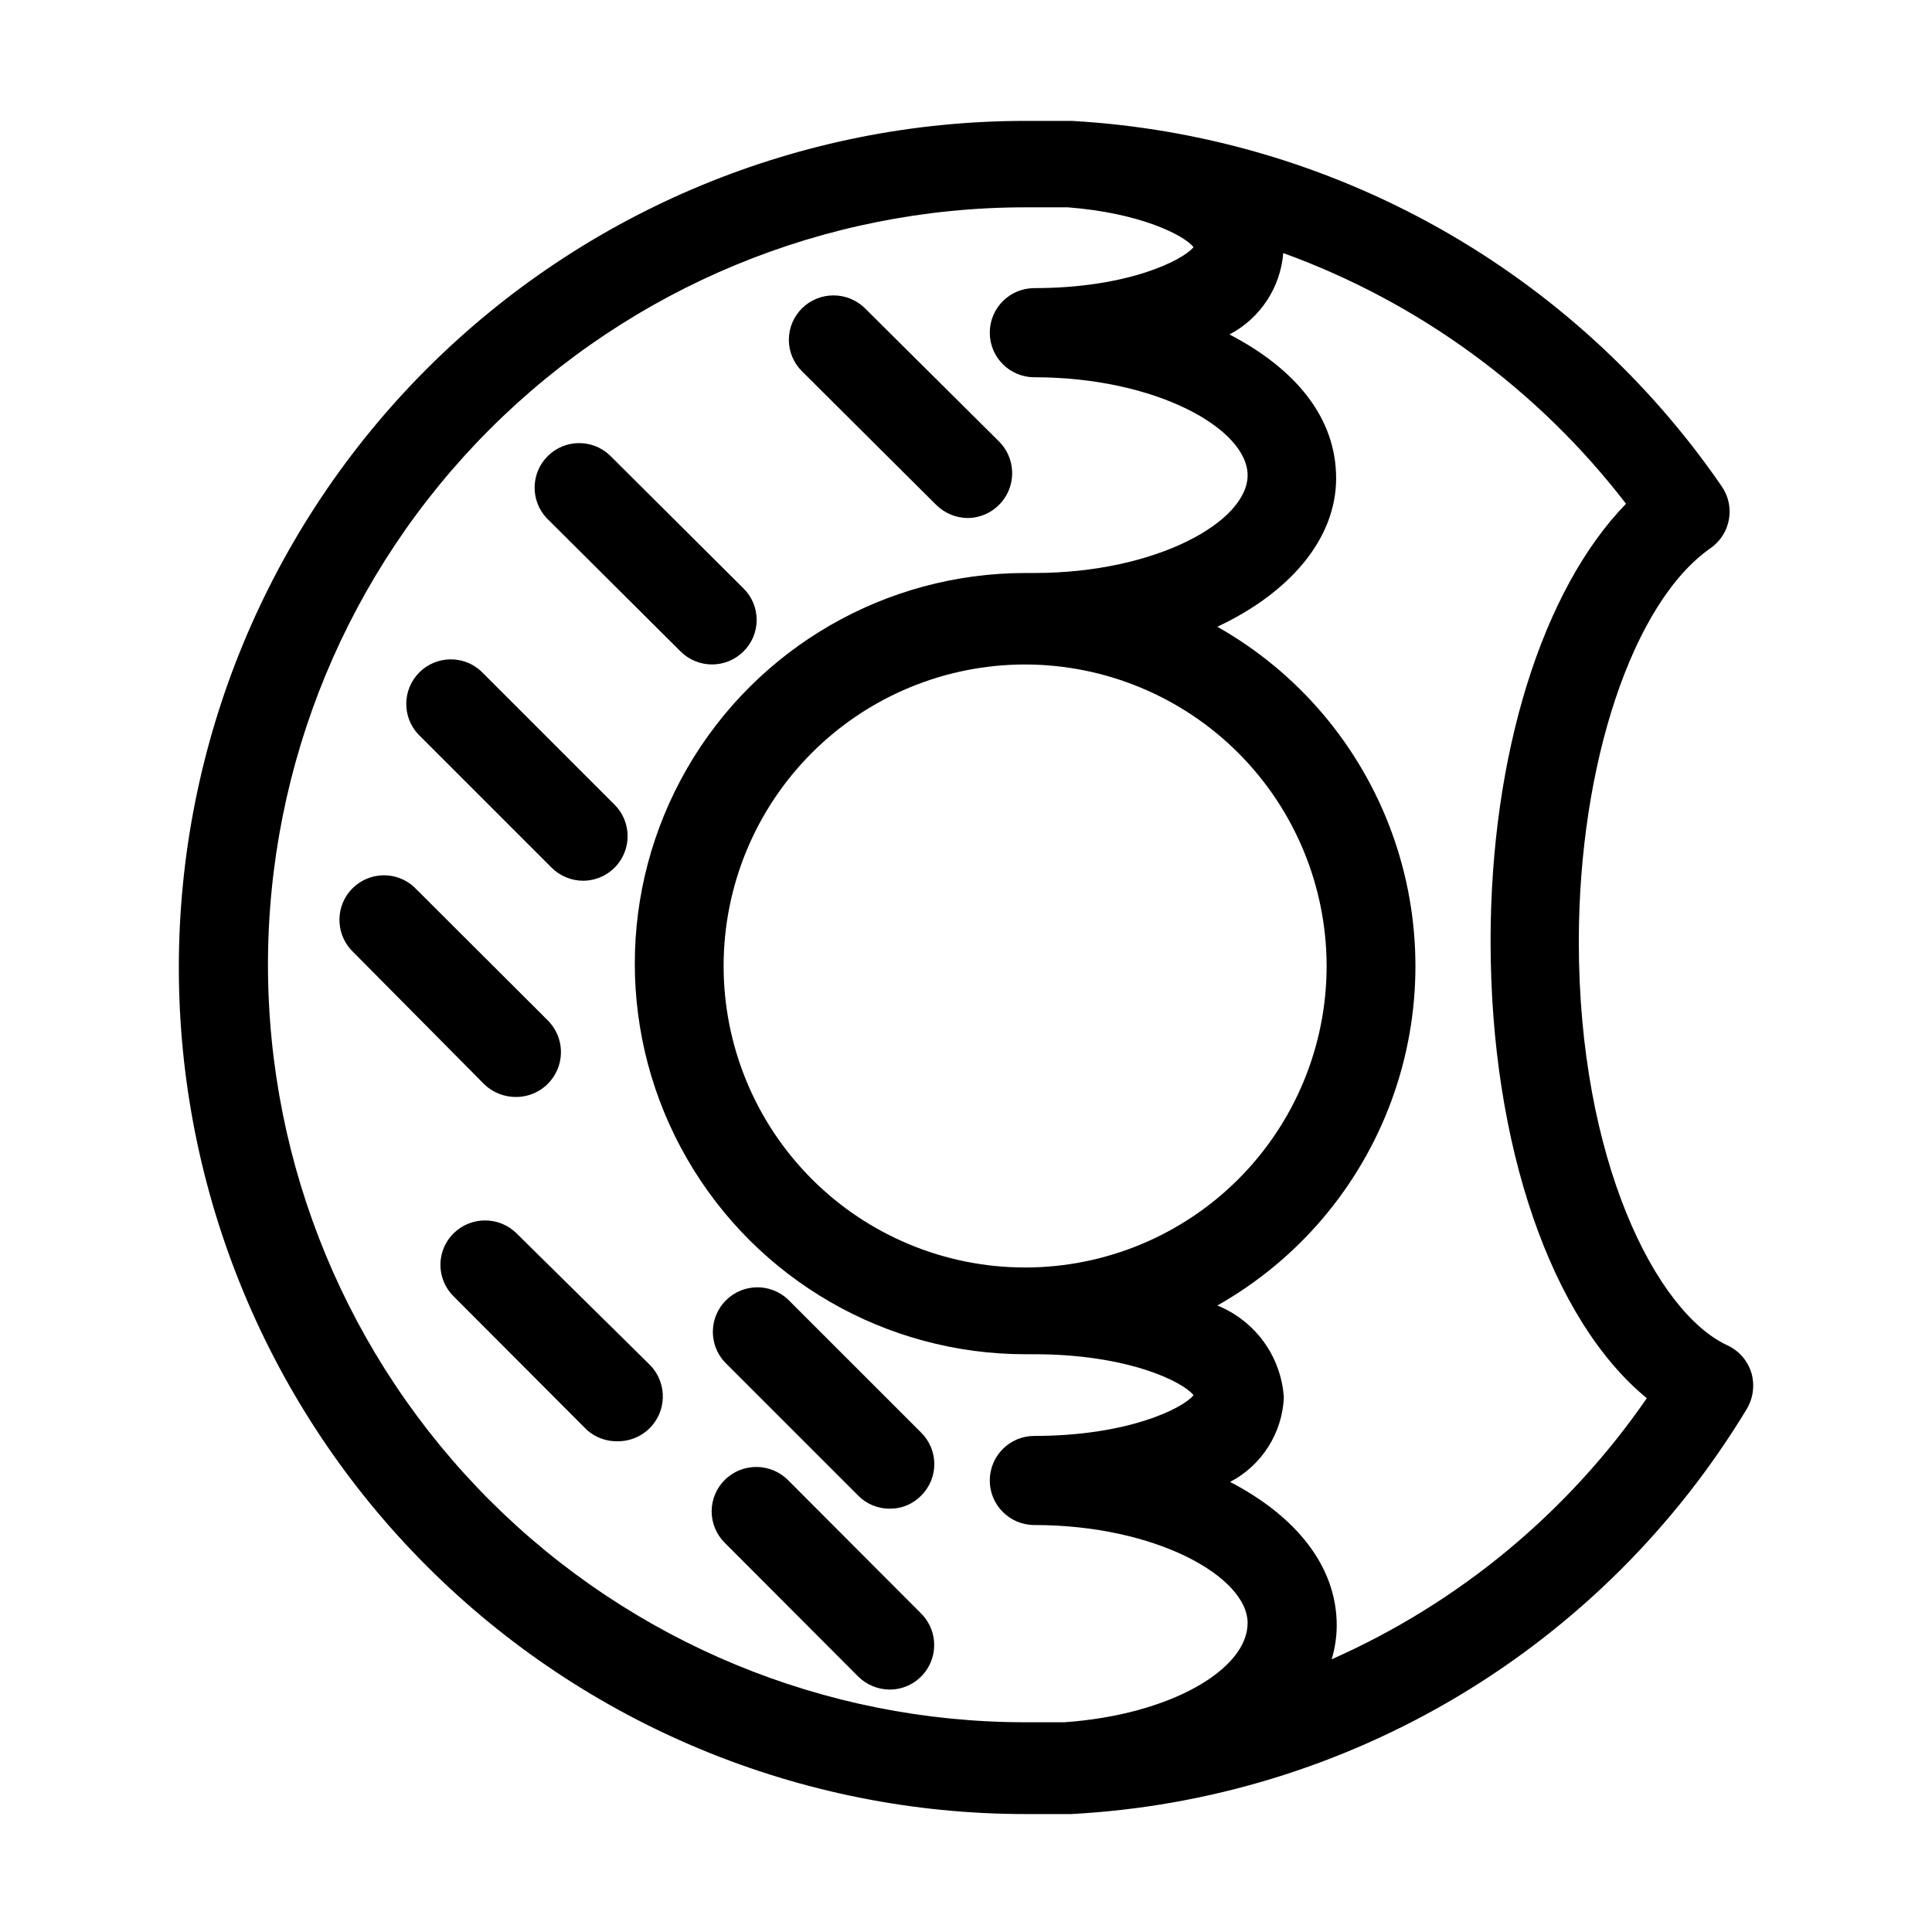
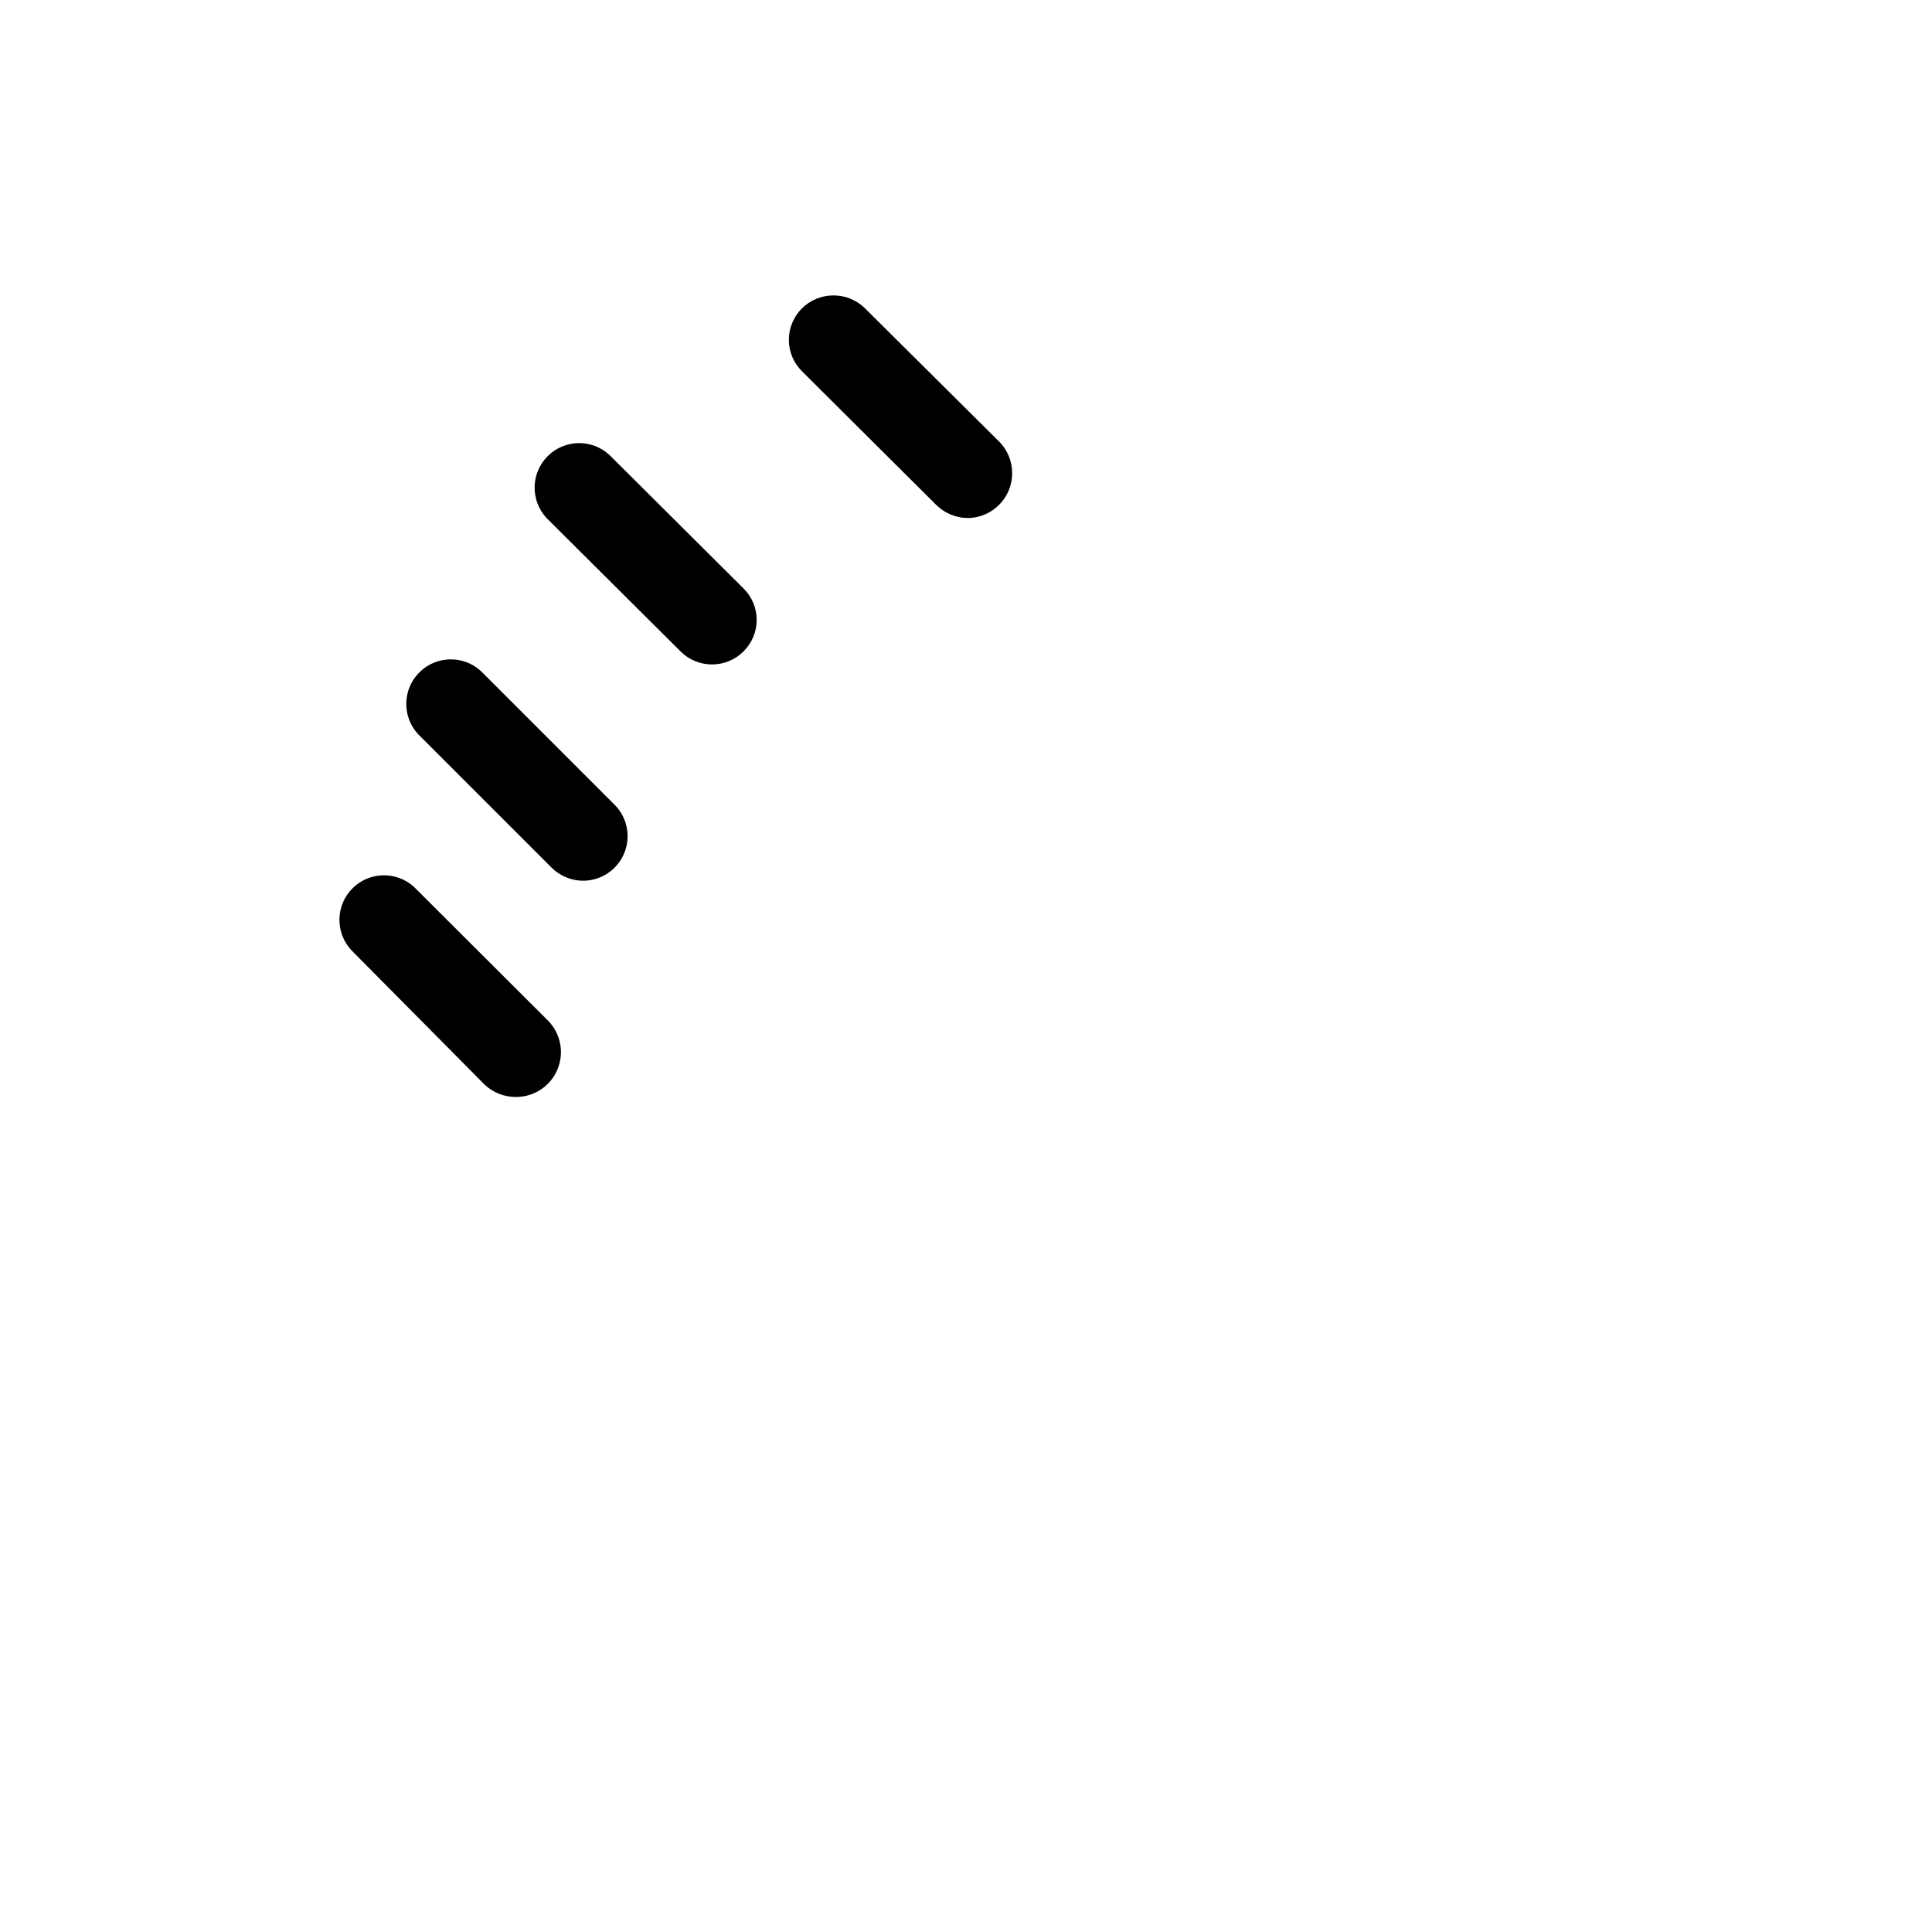
<svg xmlns="http://www.w3.org/2000/svg" fill="#000000" width="800px" height="800px" version="1.1" viewBox="144 144 512 512">
  <g>
-     <path d="m280.89 470.85c-4.629-4.562-12.062-4.562-16.688 0-2.231 2.203-3.488 5.207-3.488 8.344 0 3.137 1.258 6.141 3.488 8.344l35.344 35.426c2.293 2.035 5.281 3.106 8.344 2.988 4.769-0.047 9.051-2.941 10.871-7.352 1.816-4.41 0.824-9.48-2.527-12.879z" />
-     <path d="m352.77 536.18c-4.629-4.562-12.059-4.562-16.688 0-2.231 2.203-3.488 5.211-3.488 8.344 0 3.137 1.258 6.141 3.488 8.348l35.344 35.426v-0.004c2.227 2.195 5.219 3.438 8.344 3.465 4.773-0.004 9.074-2.883 10.902-7.293 1.824-4.406 0.816-9.484-2.555-12.859z" />
-     <path d="m352.77 488.32c-4.652-4.336-11.902-4.207-16.398 0.289-4.496 4.496-4.625 11.746-0.289 16.398l35.344 35.344c2.203 2.231 5.211 3.481 8.344 3.465 3.141 0.043 6.16-1.211 8.348-3.465 2.231-2.203 3.484-5.207 3.484-8.344s-1.254-6.141-3.484-8.344z" />
    <path d="m280.89 434.71c4.769-0.051 9.051-2.945 10.867-7.356 1.82-4.41 0.828-9.48-2.523-12.875l-35.426-35.344 0.004-0.004c-4.652-4.336-11.902-4.207-16.402 0.289-4.496 4.496-4.621 11.746-0.289 16.402l35.348 35.66c2.281 2.125 5.301 3.281 8.422 3.227z" />
    <path d="m290.18 373.94c2.219 2.207 5.215 3.453 8.344 3.465 4.773-0.004 9.074-2.883 10.898-7.293 1.828-4.406 0.82-9.484-2.555-12.859l-35.344-35.344v-0.004c-4.652-4.332-11.902-4.207-16.398 0.293-4.496 4.496-4.625 11.746-0.289 16.398z" />
    <path d="m324.35 316.63c4.609 4.606 12.078 4.606 16.688 0 2.234-2.203 3.488-5.207 3.488-8.344 0-3.137-1.254-6.141-3.488-8.344l-35.5-35.344c-4.652-4.336-11.902-4.211-16.398 0.289-4.5 4.496-4.625 11.746-0.293 16.398z" />
    <path d="m392.12 277.82c2.227 2.195 5.219 3.438 8.348 3.465 4.769-0.051 9.047-2.945 10.867-7.356 1.816-4.41 0.824-9.48-2.523-12.875l-35.582-35.348c-4.629-4.559-12.062-4.559-16.688 0-2.234 2.203-3.488 5.211-3.488 8.344 0 3.137 1.254 6.141 3.488 8.348z" />
-     <path d="m608.14 507.84c-0.98-3.238-3.301-5.906-6.379-7.32-18.973-8.816-39.359-49.277-39.359-106.9 0-47.23 14.328-90.055 34.953-104.38 5.301-3.731 6.602-11.043 2.91-16.371-19.414-28.219-45.031-51.613-74.887-68.398-29.855-16.781-63.156-26.508-97.352-28.43h-9.918-2.363c-59.5 0-116.57 23.637-158.64 65.711-42.074 42.074-65.711 99.141-65.711 158.64 0 59.504 23.637 116.57 65.711 158.64 42.074 42.074 99.141 65.711 158.64 65.711h2.363 9.762c36.324-1.922 71.633-12.707 102.84-31.406 31.199-18.703 57.352-44.758 76.172-75.891 1.738-2.887 2.191-6.367 1.262-9.605zm-182.16 92.578h-10.234c-53.238 0-104.3-21.152-141.94-58.797s-58.793-88.703-58.793-141.94c0-53.238 21.148-104.3 58.793-141.94 37.645-37.645 88.703-58.797 141.94-58.797h11.258c19.285 1.496 30.781 7.398 33.297 10.547-2.914 3.543-17.477 10.863-42.195 10.863l0.004 0.004c-6.523 0-11.809 5.285-11.809 11.809 0 6.519 5.285 11.809 11.809 11.809 32.355 0 56.52 13.699 56.52 25.977 0 12.281-24.168 25.898-56.52 25.898h-2.363c-36.984 0-71.156 19.73-89.648 51.758s-18.492 71.488 0 103.52c18.492 32.027 52.664 51.758 89.648 51.758h2.363c24.719 0 39.359 7.242 42.195 10.863-2.914 3.543-17.477 10.785-42.195 10.785-6.523 0-11.809 5.285-11.809 11.809 0 6.519 5.285 11.805 11.809 11.805 32.355 0 56.52 13.777 56.52 25.977 0 12.203-20.309 24.328-48.648 26.297zm69.59-200.42c0 21.195-8.422 41.52-23.414 56.508-14.988 14.984-35.32 23.398-56.516 23.391-21.195-0.008-41.52-8.434-56.5-23.43s-23.387-35.328-23.375-56.523c0.016-21.195 8.449-41.516 23.449-56.492s35.336-23.375 56.531-23.355c21.172 0.043 41.461 8.477 56.426 23.453 14.961 14.977 23.375 35.277 23.398 56.449zm1.34 183.73-0.004-0.004c0.879-2.91 1.328-5.934 1.34-8.973 0-15.742-10.863-28.969-28.262-38.023 8.387-4.387 13.812-12.898 14.25-22.355-0.34-5.316-2.18-10.426-5.297-14.746-3.121-4.316-7.398-7.664-12.336-9.656 21.34-12.051 37.703-31.297 46.16-54.301 8.457-23.008 8.457-48.27 0-71.273-8.457-23.004-24.82-42.254-46.16-54.301 19.129-8.973 31.488-23.223 31.488-39.359 0-16.137-10.863-29.047-28.262-38.102 8.137-4.269 13.516-12.41 14.246-21.57 35.988 13.051 67.504 36.098 90.844 66.441-22.121 22.672-35.895 66.359-35.895 115.88 0 54.316 16.215 100.53 41.406 121.15v-0.004c-20.922 30.332-49.828 54.281-83.523 69.195z" />
  </g>
</svg>